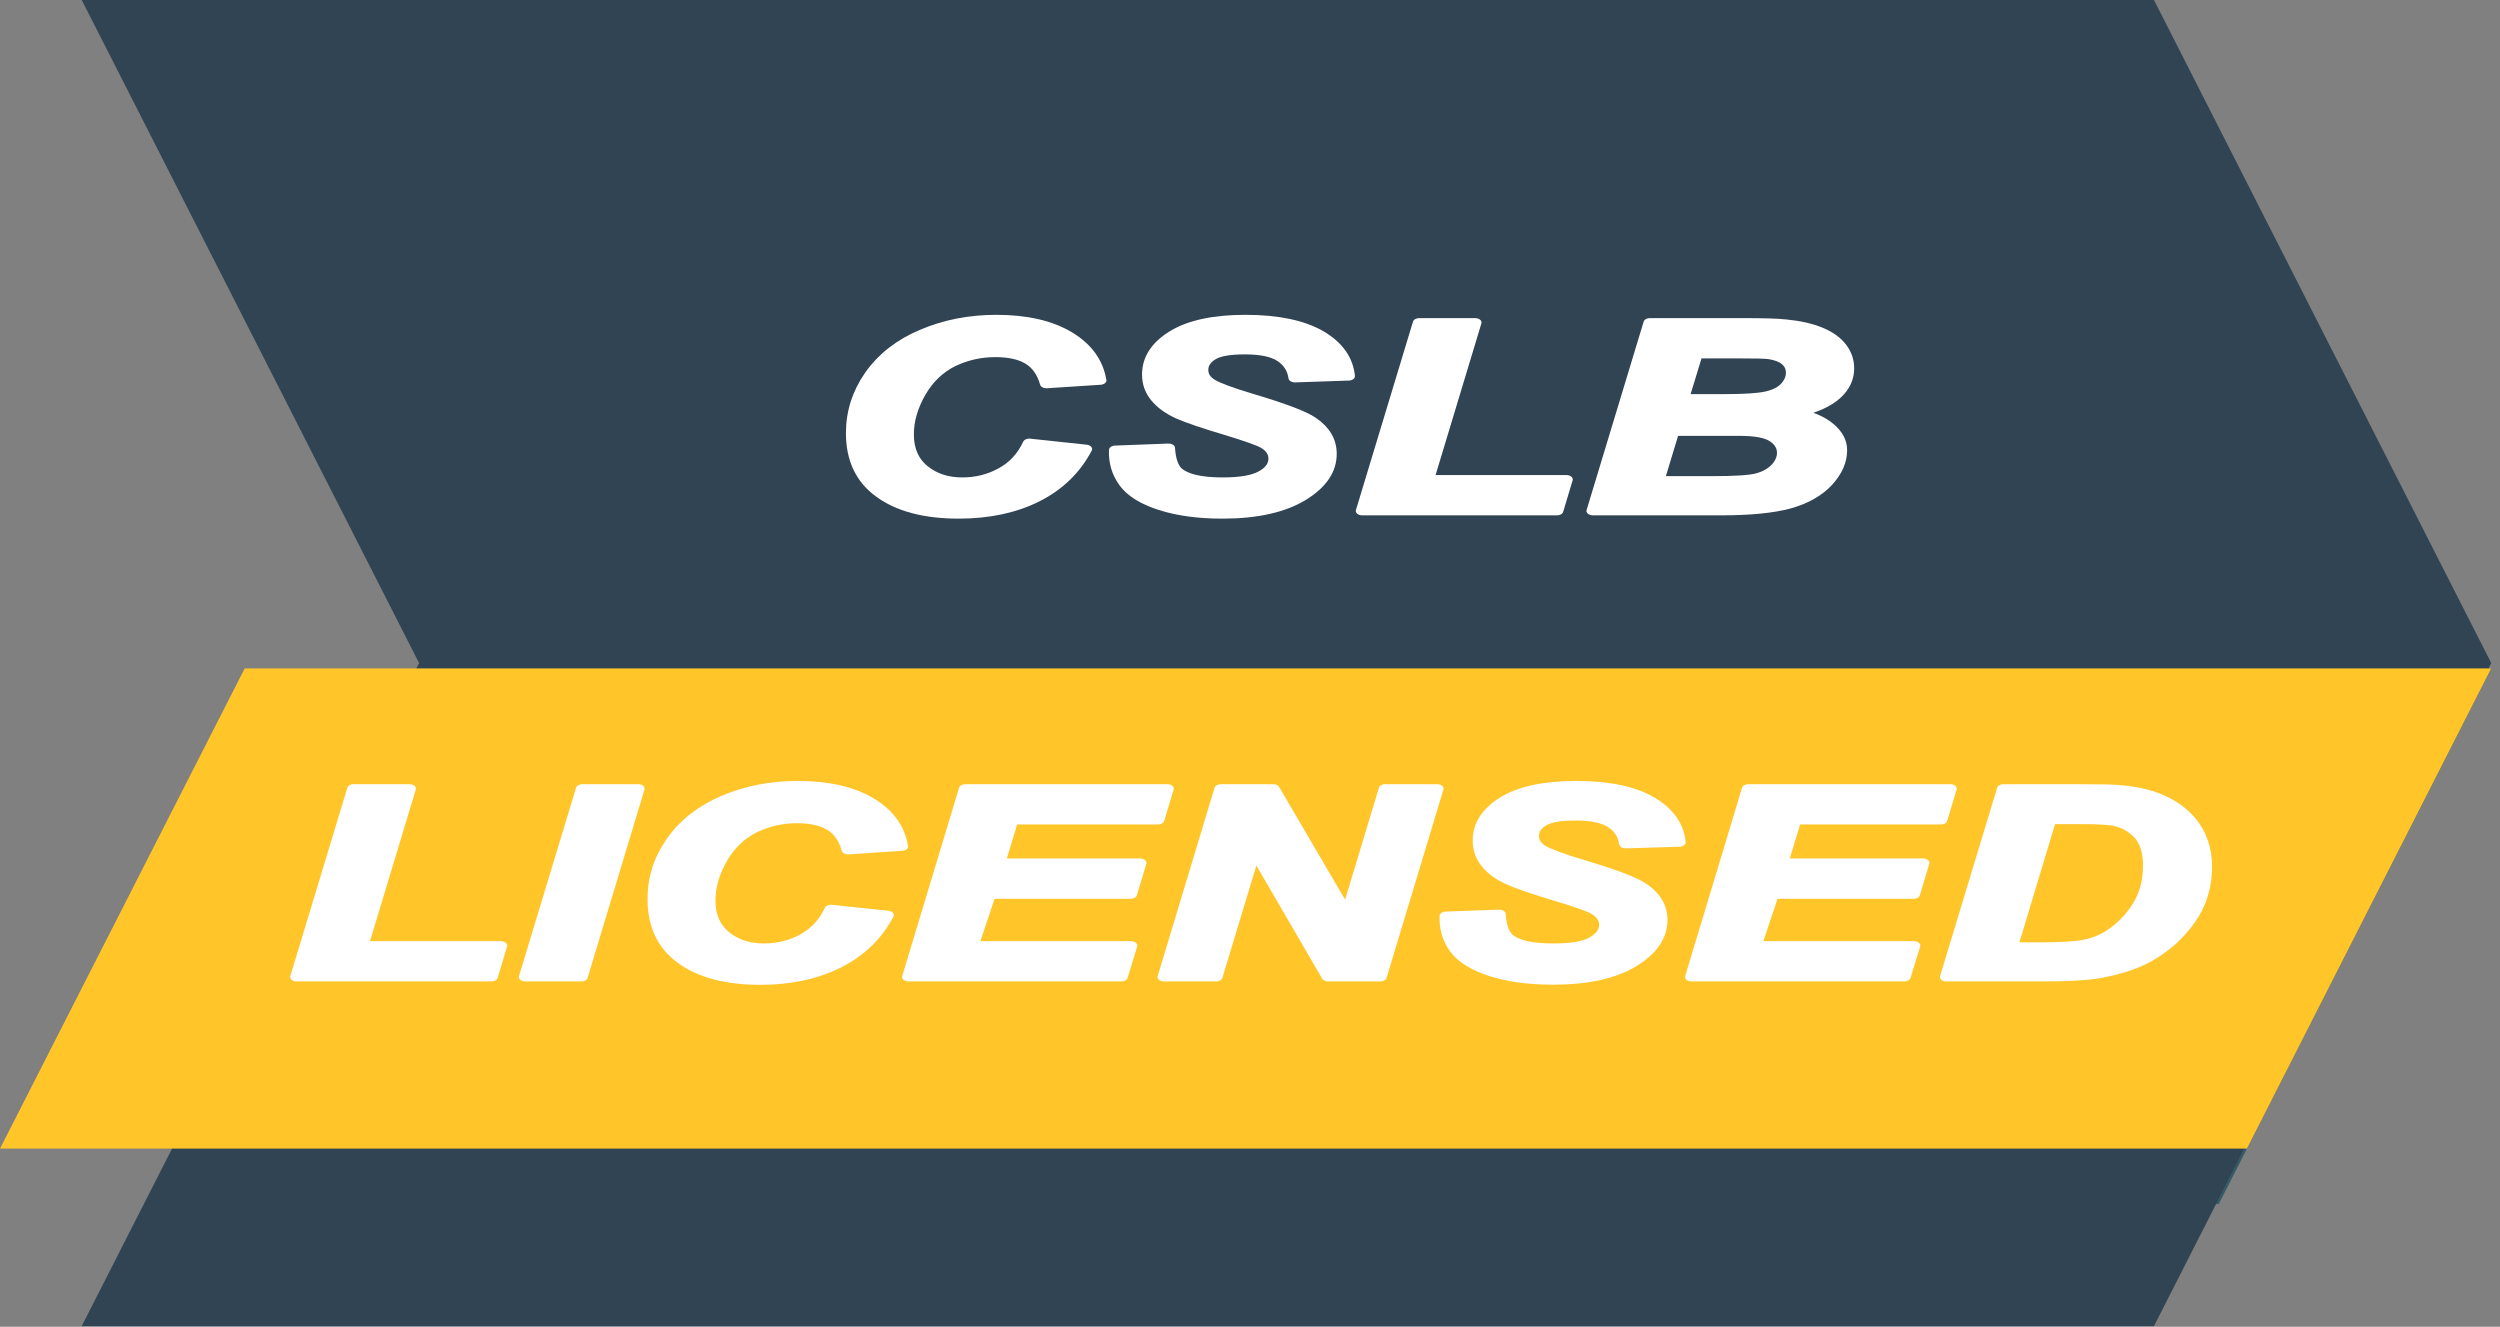
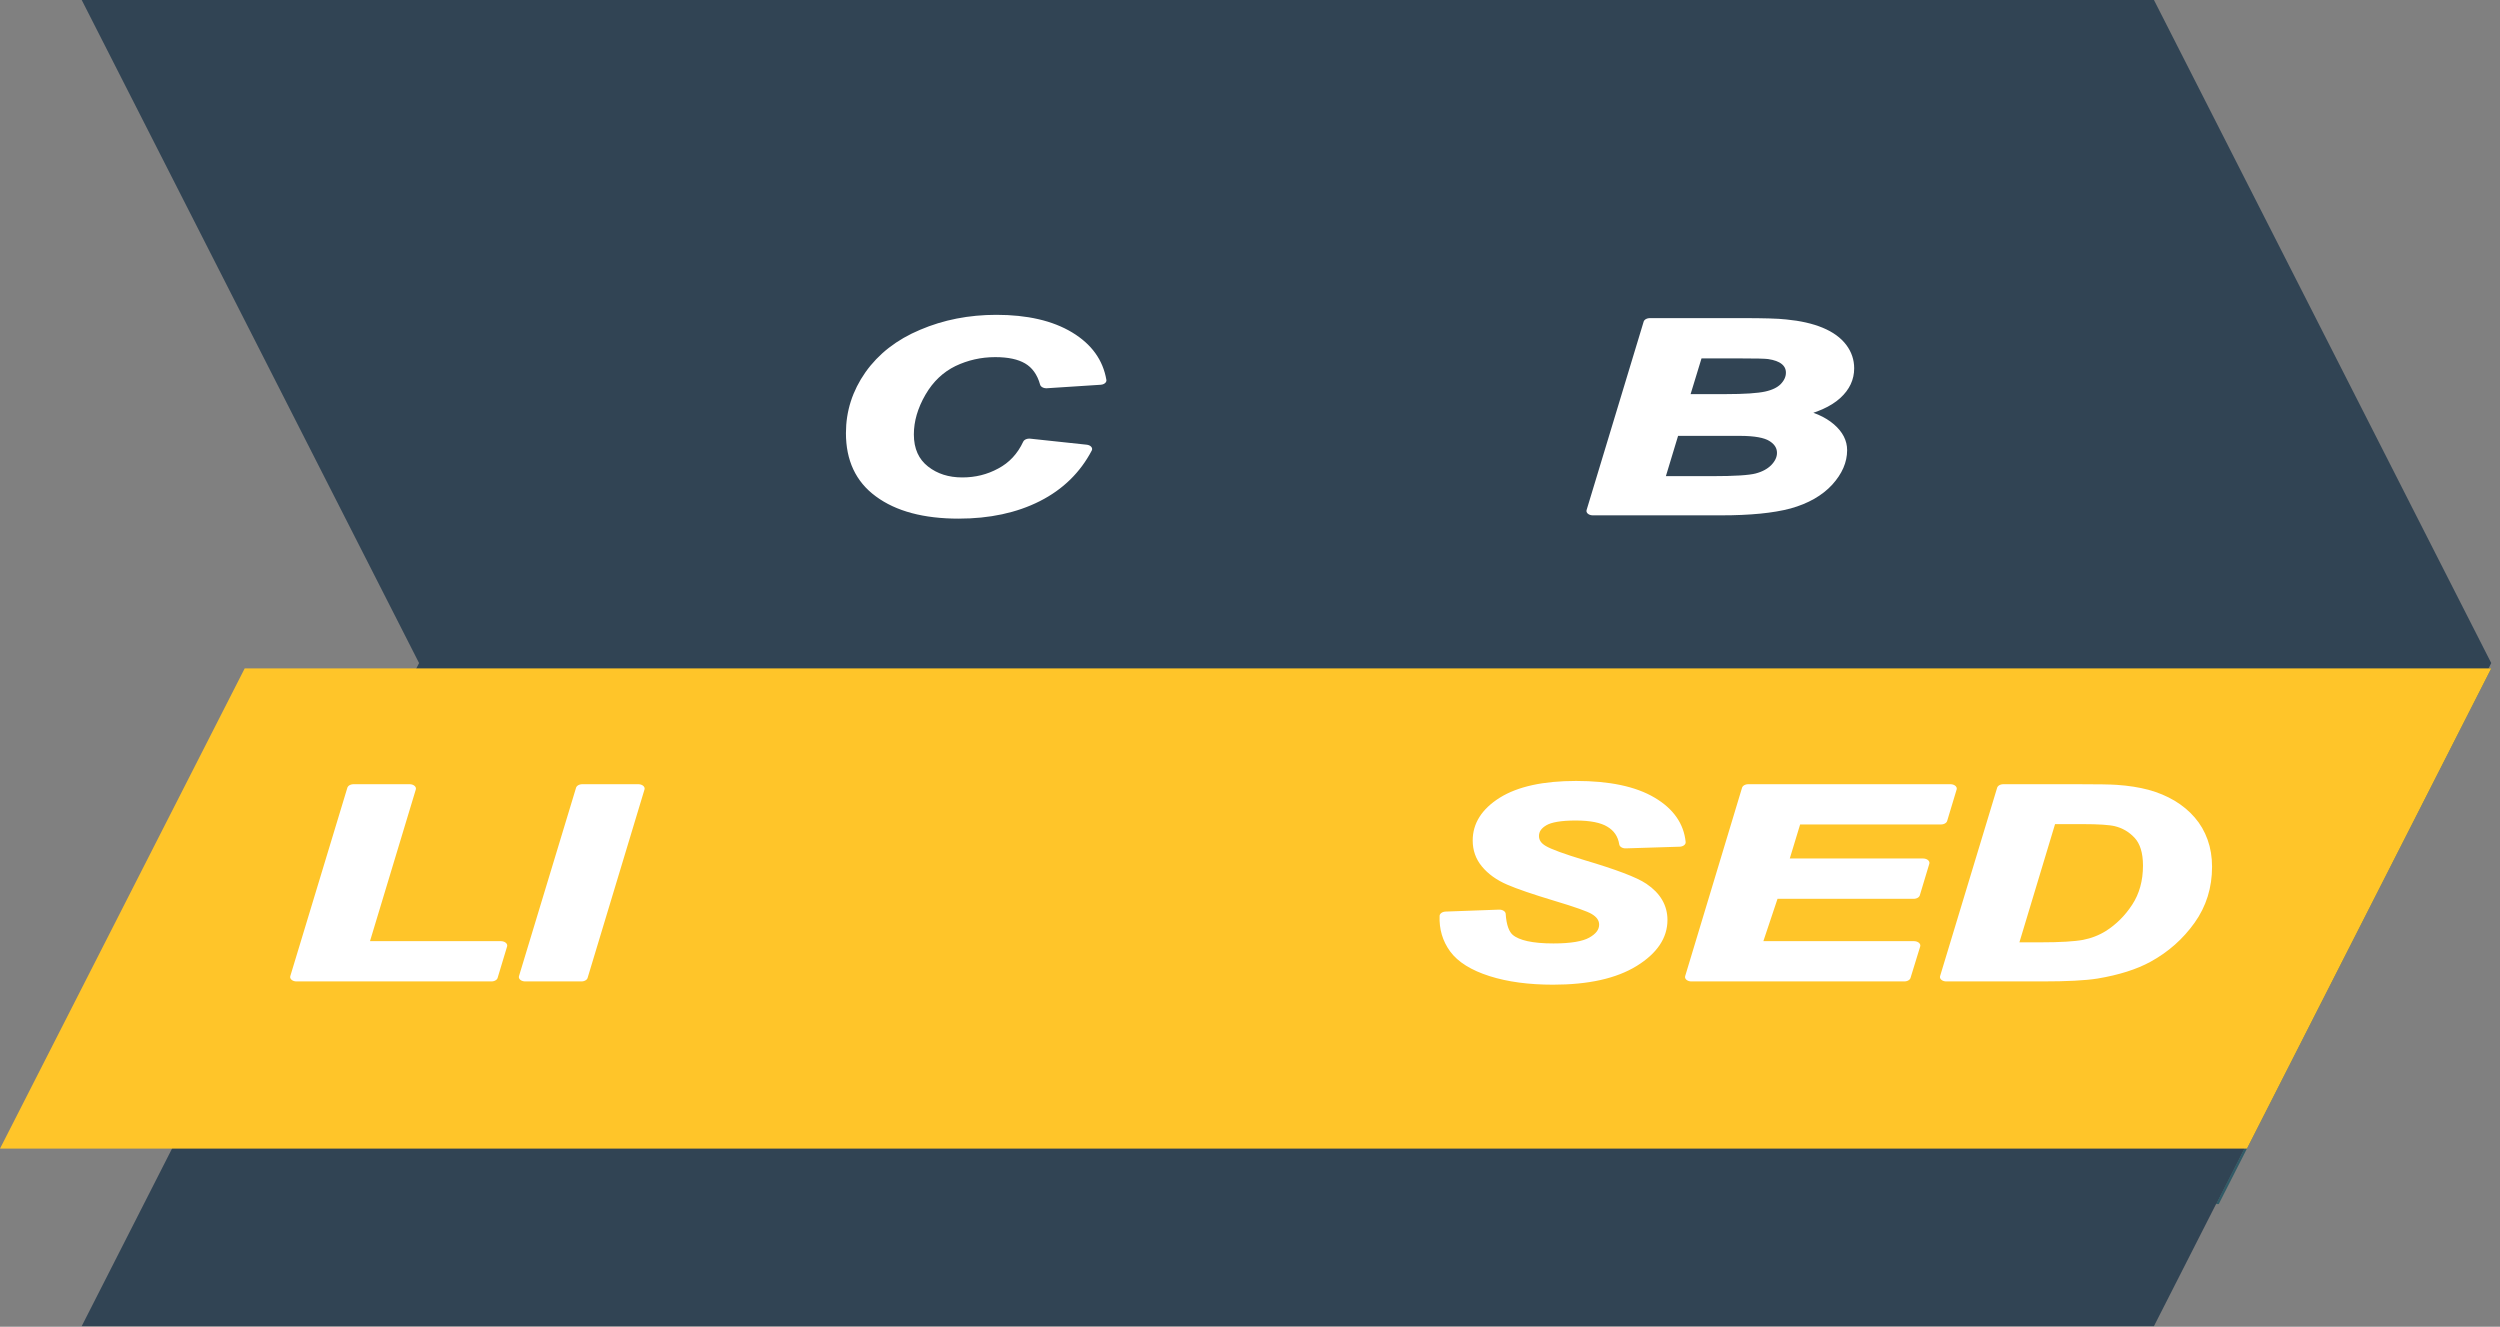
<svg xmlns="http://www.w3.org/2000/svg" width="100%" height="100%" viewBox="0 0 228 121" version="1.1" xml:space="preserve" style="fill-rule:evenodd;clip-rule:evenodd;stroke-linejoin:round;stroke-miterlimit:2;">
  <rect x="0" y="0" width="228" height="121" fill="#808080" stroke="none" />
  <g transform="matrix(1,0,0,1,-687.005,-391.905)">
    <g transform="matrix(1,0,0,1,622.606,-643.624)">
      <g transform="matrix(1,0,0,1,-768.499,703.775)">
        <path d="M1029.34,331.755L1060.1,392.226L1029.34,452.696L840.351,452.696L871.117,392.226L840.351,331.755L1029.34,331.755Z" style="fill:rgb(49,68,84);fill-rule:nonzero;" />
      </g>
      <g transform="matrix(1,0,0,1,-768.499,703.775)">
        <path d="M1035.25,441.563L1035,441.563L1059.86,392.711L1060.1,392.711L1035.25,441.563Z" style="fill:rgb(49,91,103);fill-rule:nonzero;" />
      </g>
      <g transform="matrix(1,0,0,1,-768.499,703.775)">
-         <path d="M1035,441.563L846.261,441.563L871.116,392.711L1059.86,392.711L1035,441.563Z" style="fill:rgb(49,68,84);fill-rule:nonzero;" />
+         <path d="M1035,441.563L846.261,441.563L871.116,392.711L1059.86,392.711Z" style="fill:rgb(49,68,84);fill-rule:nonzero;" />
      </g>
      <g transform="matrix(1,0,0,1,-768.499,703.775)">
        <path d="M1037.82,436.509L832.898,436.509L855.215,392.711L1060.1,392.711L1037.82,436.509Z" style="fill:rgb(255,197,41);fill-rule:nonzero;" />
      </g>
      <g transform="matrix(0.914,0,0,0.632,192.569,414.866)">
        <path d="M-110.642,1123.05L-104.947,1095.86L-99.362,1095.86L-104.093,1118.51L-90.253,1118.51L-91.199,1123.05L-110.642,1123.05Z" style="fill:white;fill-rule:nonzero;stroke:white;stroke-width:1.27px;" />
        <path d="M-87.823,1123.05L-82.127,1095.86L-76.543,1095.86L-82.22,1123.05L-87.823,1123.05Z" style="fill:white;fill-rule:nonzero;stroke:white;stroke-width:1.27px;" />
-         <path d="M-57.322,1113.26L-51.682,1114.11C-52.783,1117.17 -54.434,1119.5 -56.636,1121.12C-58.837,1122.73 -61.416,1123.54 -64.372,1123.54C-67.699,1123.54 -70.3,1122.54 -72.173,1120.53C-74.047,1118.53 -74.984,1115.62 -74.984,1111.81C-74.984,1108.72 -74.356,1105.89 -73.101,1103.32C-71.846,1100.76 -70.105,1098.79 -67.879,1097.43C-65.652,1096.07 -63.228,1095.39 -60.606,1095.39C-57.662,1095.39 -55.281,1096.18 -53.463,1097.76C-51.645,1099.33 -50.575,1101.48 -50.253,1104.2L-55.615,1104.72C-55.912,1103.14 -56.484,1101.99 -57.331,1101.28C-58.179,1100.57 -59.307,1100.22 -60.717,1100.22C-62.263,1100.22 -63.707,1100.69 -65.049,1101.63C-66.391,1102.57 -67.464,1104.04 -68.268,1106.03C-69.072,1108.03 -69.474,1110.02 -69.474,1112.02C-69.474,1114.19 -68.951,1115.87 -67.906,1117.06C-66.861,1118.25 -65.559,1118.84 -64.001,1118.84C-62.554,1118.84 -61.227,1118.37 -60.021,1117.43C-58.816,1116.49 -57.916,1115.1 -57.322,1113.26Z" style="fill:white;fill-rule:nonzero;stroke:white;stroke-width:1.27px;" />
-         <path d="M-49.586,1123.05L-43.908,1095.86L-23.742,1095.86L-24.688,1100.4L-39.252,1100.4L-40.55,1106.58L-26.469,1106.58L-27.415,1111.13L-41.497,1111.13L-43.203,1118.51L-27.378,1118.51L-28.343,1123.05L-49.586,1123.05Z" style="fill:white;fill-rule:nonzero;stroke:white;stroke-width:1.27px;" />
-         <path d="M-2.499,1123.05L-7.712,1123.05L-15.059,1104.78L-18.881,1123.05L-24.094,1123.05L-18.417,1095.86L-13.185,1095.86L-5.82,1114.06L-2.016,1095.86L3.178,1095.86L-2.499,1123.05Z" style="fill:white;fill-rule:nonzero;stroke:white;stroke-width:1.27px;" />
        <path d="M4.05,1114.24L9.375,1113.96C9.449,1115.66 9.74,1116.8 10.247,1117.4C11.063,1118.36 12.572,1118.84 14.774,1118.84C16.604,1118.84 17.928,1118.52 18.744,1117.86C19.56,1117.2 19.969,1116.41 19.969,1115.49C19.969,1114.68 19.635,1114 18.967,1113.44C18.497,1113.04 17.207,1112.37 15.098,1111.46C12.99,1110.54 11.45,1109.78 10.479,1109.17C9.508,1108.56 8.744,1107.76 8.188,1106.78C7.631,1105.81 7.353,1104.66 7.353,1103.35C7.353,1101.06 8.181,1099.16 9.839,1097.65C11.496,1096.15 13.896,1095.39 17.037,1095.39C20.228,1095.39 22.699,1096.14 24.449,1097.64C26.199,1099.13 27.161,1101.13 27.334,1103.61L21.972,1103.85C21.836,1102.55 21.366,1101.56 20.562,1100.87C19.758,1100.17 18.571,1099.83 17,1099.83C15.454,1099.83 14.35,1100.1 13.688,1100.64C13.027,1101.19 12.696,1101.87 12.696,1102.7C12.696,1103.48 12.999,1104.12 13.605,1104.63C14.211,1105.15 15.553,1105.86 17.631,1106.77C20.76,1108.11 22.751,1109.21 23.605,1110.05C24.879,1111.29 25.516,1112.88 25.516,1114.82C25.516,1117.22 24.567,1119.27 22.668,1120.97C20.769,1122.67 18.126,1123.52 14.737,1123.52C12.399,1123.52 10.374,1123.13 8.661,1122.34C6.948,1121.55 5.739,1120.46 5.034,1119.07C4.329,1117.67 4.001,1116.06 4.05,1114.24Z" style="fill:white;fill-rule:nonzero;stroke:white;stroke-width:1.27px;" />
        <path d="M28.54,1123.05L34.217,1095.86L54.384,1095.86L53.438,1100.4L38.874,1100.4L37.575,1106.58L51.657,1106.58L50.71,1111.13L36.629,1111.13L34.922,1118.51L50.748,1118.51L49.783,1123.05L28.54,1123.05Z" style="fill:white;fill-rule:nonzero;stroke:white;stroke-width:1.27px;" />
        <path d="M53.976,1123.05L59.671,1095.86L67,1095.86C69.04,1095.86 70.345,1095.89 70.914,1095.95C72.04,1096.06 73.045,1096.29 73.929,1096.63C74.813,1096.98 75.617,1097.47 76.341,1098.09C77.065,1098.72 77.689,1099.47 78.215,1100.35C78.74,1101.22 79.146,1102.24 79.43,1103.38C79.714,1104.52 79.857,1105.78 79.857,1107.14C79.857,1110.07 79.297,1112.67 78.178,1114.94C77.058,1117.21 75.651,1119.01 73.957,1120.35C72.658,1121.38 70.982,1122.15 68.929,1122.65C67.767,1122.92 65.979,1123.05 63.567,1123.05L53.976,1123.05ZM60.488,1118.68L63.326,1118.68C65.379,1118.68 66.867,1118.55 67.788,1118.3C68.71,1118.04 69.554,1117.57 70.321,1116.88C71.421,1115.87 72.349,1114.54 73.104,1112.87C73.858,1111.2 74.235,1109.23 74.235,1106.97C74.235,1105.04 73.923,1103.59 73.298,1102.62C72.674,1101.65 71.904,1101 70.989,1100.68C70.345,1100.46 69.201,1100.35 67.556,1100.35L64.31,1100.35L60.488,1118.68Z" style="fill:white;fill-rule:nonzero;stroke:white;stroke-width:1.27px;" />
      </g>
      <g transform="matrix(2.415,0,0,1.67,-106.769,-708.714)">
        <path d="M109.746,1068.65L111.88,1068.98C111.463,1070.13 110.838,1071.02 110.005,1071.63C109.173,1072.24 108.197,1072.54 107.078,1072.54C105.82,1072.54 104.836,1072.16 104.127,1071.4C103.418,1070.65 103.063,1069.55 103.063,1068.11C103.063,1066.94 103.301,1065.87 103.776,1064.89C104.251,1063.92 104.91,1063.18 105.752,1062.67C106.594,1062.15 107.511,1061.89 108.503,1061.89C109.617,1061.89 110.518,1062.19 111.206,1062.79C111.894,1063.39 112.298,1064.2 112.42,1065.23L110.392,1065.42C110.279,1064.83 110.063,1064.39 109.742,1064.12C109.422,1063.85 108.995,1063.72 108.461,1063.72C107.876,1063.72 107.33,1063.9 106.822,1064.25C106.315,1064.61 105.909,1065.16 105.604,1065.92C105.3,1066.68 105.148,1067.43 105.148,1068.18C105.148,1069.01 105.346,1069.64 105.741,1070.09C106.137,1070.54 106.629,1070.77 107.219,1070.77C107.766,1070.77 108.268,1070.59 108.724,1070.23C109.181,1069.88 109.521,1069.35 109.746,1068.65Z" style="fill:white;fill-rule:nonzero;stroke:white;stroke-width:0.48px;" />
-         <path d="M112.996,1069.03L115.01,1068.92C115.038,1069.56 115.148,1070 115.34,1070.22C115.649,1070.58 116.22,1070.77 117.053,1070.77C117.745,1070.77 118.246,1070.64 118.555,1070.39C118.864,1070.15 119.018,1069.85 119.018,1069.5C119.018,1069.19 118.892,1068.93 118.639,1068.72C118.461,1068.57 117.973,1068.32 117.176,1067.97C116.378,1067.63 115.795,1067.34 115.428,1067.11C115.06,1066.87 114.771,1066.57 114.561,1066.2C114.35,1065.83 114.245,1065.4 114.245,1064.91C114.245,1064.04 114.559,1063.32 115.186,1062.75C115.813,1062.18 116.72,1061.89 117.909,1061.89C119.116,1061.89 120.051,1062.18 120.713,1062.74C121.375,1063.31 121.739,1064.06 121.805,1065L119.776,1065.1C119.725,1064.6 119.547,1064.23 119.243,1063.96C118.939,1063.7 118.489,1063.57 117.895,1063.57C117.31,1063.57 116.892,1063.67 116.642,1063.88C116.392,1064.09 116.267,1064.35 116.267,1064.66C116.267,1064.95 116.381,1065.2 116.611,1065.39C116.84,1065.59 117.348,1065.86 118.134,1066.2C119.318,1066.71 120.071,1067.12 120.394,1067.44C120.876,1067.91 121.117,1068.51 121.117,1069.24C121.117,1070.15 120.758,1070.93 120.039,1071.57C119.321,1072.21 118.321,1072.54 117.039,1072.54C116.154,1072.54 115.388,1072.39 114.74,1072.09C114.092,1071.79 113.634,1071.38 113.368,1070.85C113.101,1070.32 112.977,1069.71 112.996,1069.03Z" style="fill:white;fill-rule:nonzero;stroke:white;stroke-width:0.48px;" />
-         <path d="M122.317,1072.36L124.472,1062.07L126.585,1062.07L124.795,1070.64L130.031,1070.64L129.673,1072.36L122.317,1072.36Z" style="fill:white;fill-rule:nonzero;stroke:white;stroke-width:0.48px;" />
        <path d="M131.028,1072.36L133.183,1062.07L136.699,1062.07C137.462,1062.07 137.996,1062.09 138.3,1062.14C138.805,1062.21 139.233,1062.35 139.584,1062.56C139.935,1062.77 140.202,1063.05 140.385,1063.4C140.567,1063.75 140.658,1064.14 140.658,1064.57C140.658,1065.14 140.499,1065.63 140.181,1066.05C139.863,1066.47 139.371,1066.79 138.707,1067C139.236,1067.15 139.649,1067.41 139.946,1067.78C140.243,1068.15 140.392,1068.57 140.392,1069.04C140.392,1069.66 140.216,1070.24 139.865,1070.8C139.514,1071.35 139.03,1071.75 138.412,1072C137.794,1072.24 136.95,1072.36 135.878,1072.36L131.028,1072.36ZM134.425,1066.22L136.04,1066.22C136.765,1066.22 137.287,1066.17 137.605,1066.07C137.923,1065.97 138.162,1065.8 138.321,1065.57C138.48,1065.33 138.56,1065.08 138.56,1064.81C138.56,1064.55 138.485,1064.34 138.335,1064.17C138.185,1064 137.972,1063.89 137.696,1063.83C137.542,1063.8 137.17,1063.79 136.58,1063.79L134.938,1063.79L134.425,1066.22ZM133.492,1070.7L135.534,1070.7C136.391,1070.7 136.965,1070.65 137.257,1070.54C137.55,1070.43 137.784,1070.25 137.959,1070C138.135,1069.74 138.223,1069.47 138.223,1069.19C138.223,1068.85 138.096,1068.57 137.844,1068.35C137.591,1068.13 137.17,1068.02 136.58,1068.02L134.053,1068.02L133.492,1070.7Z" style="fill:white;fill-rule:nonzero;stroke:white;stroke-width:0.48px;" />
      </g>
    </g>
  </g>
</svg>